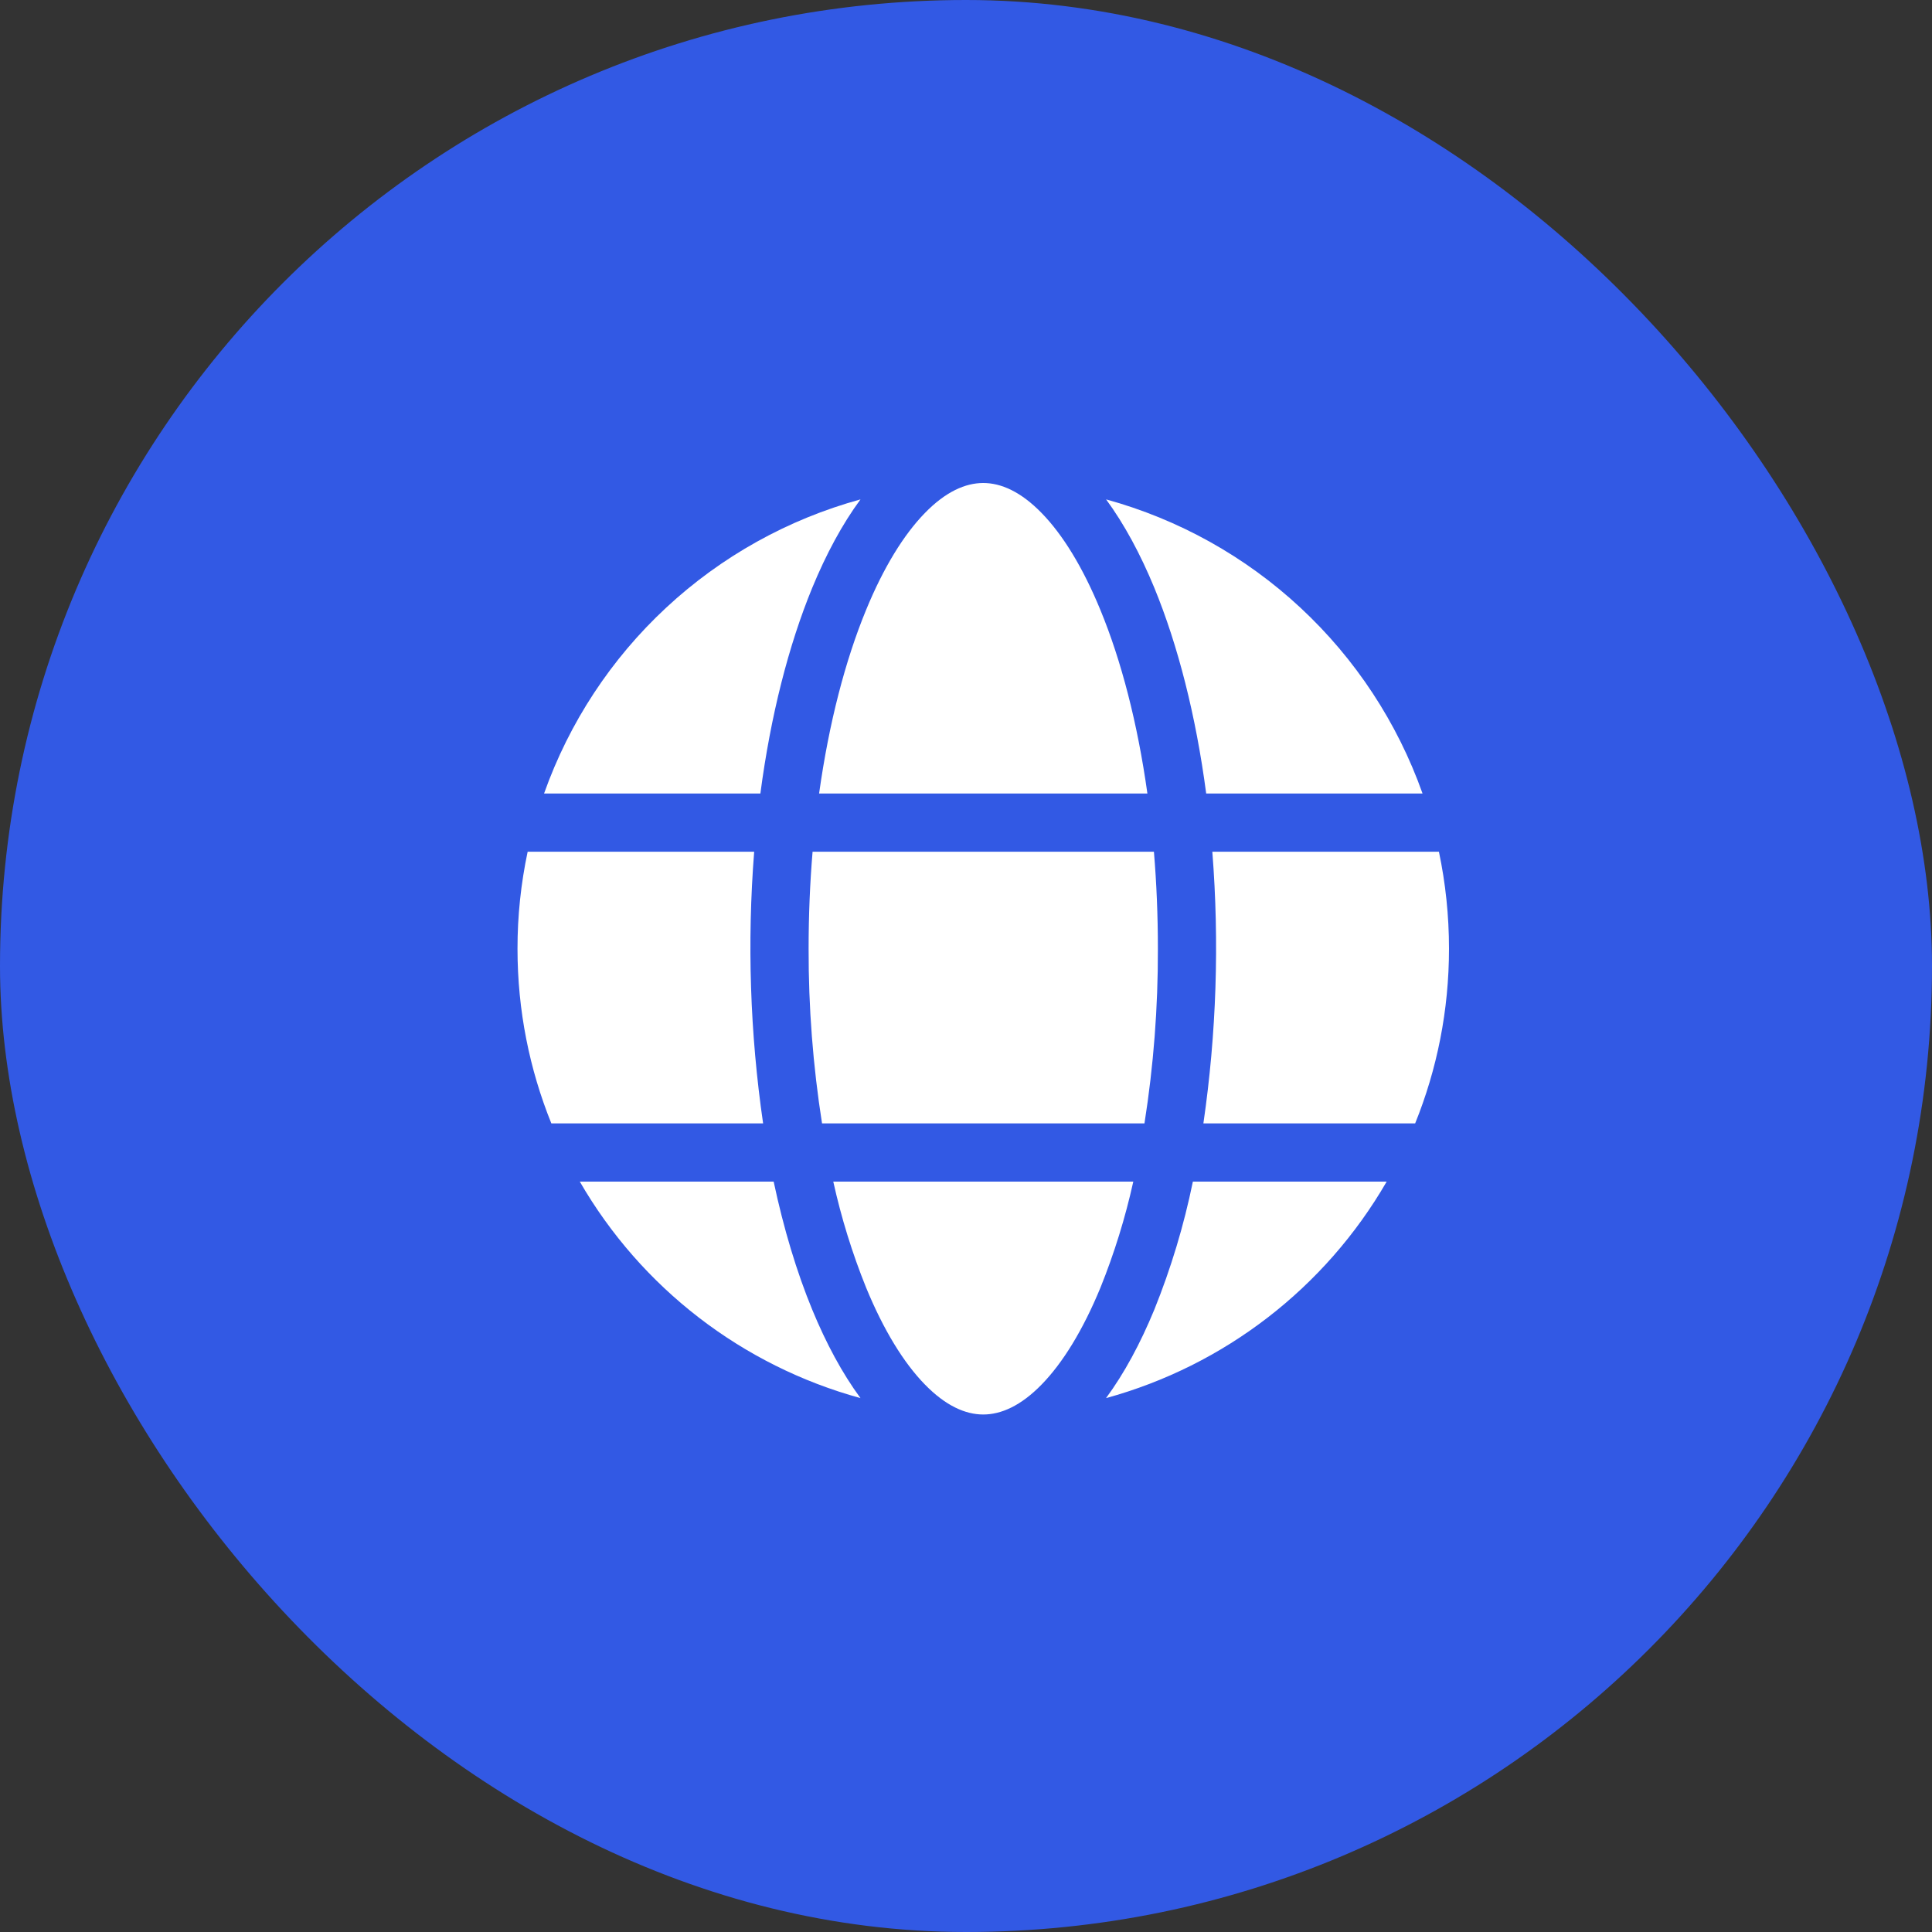
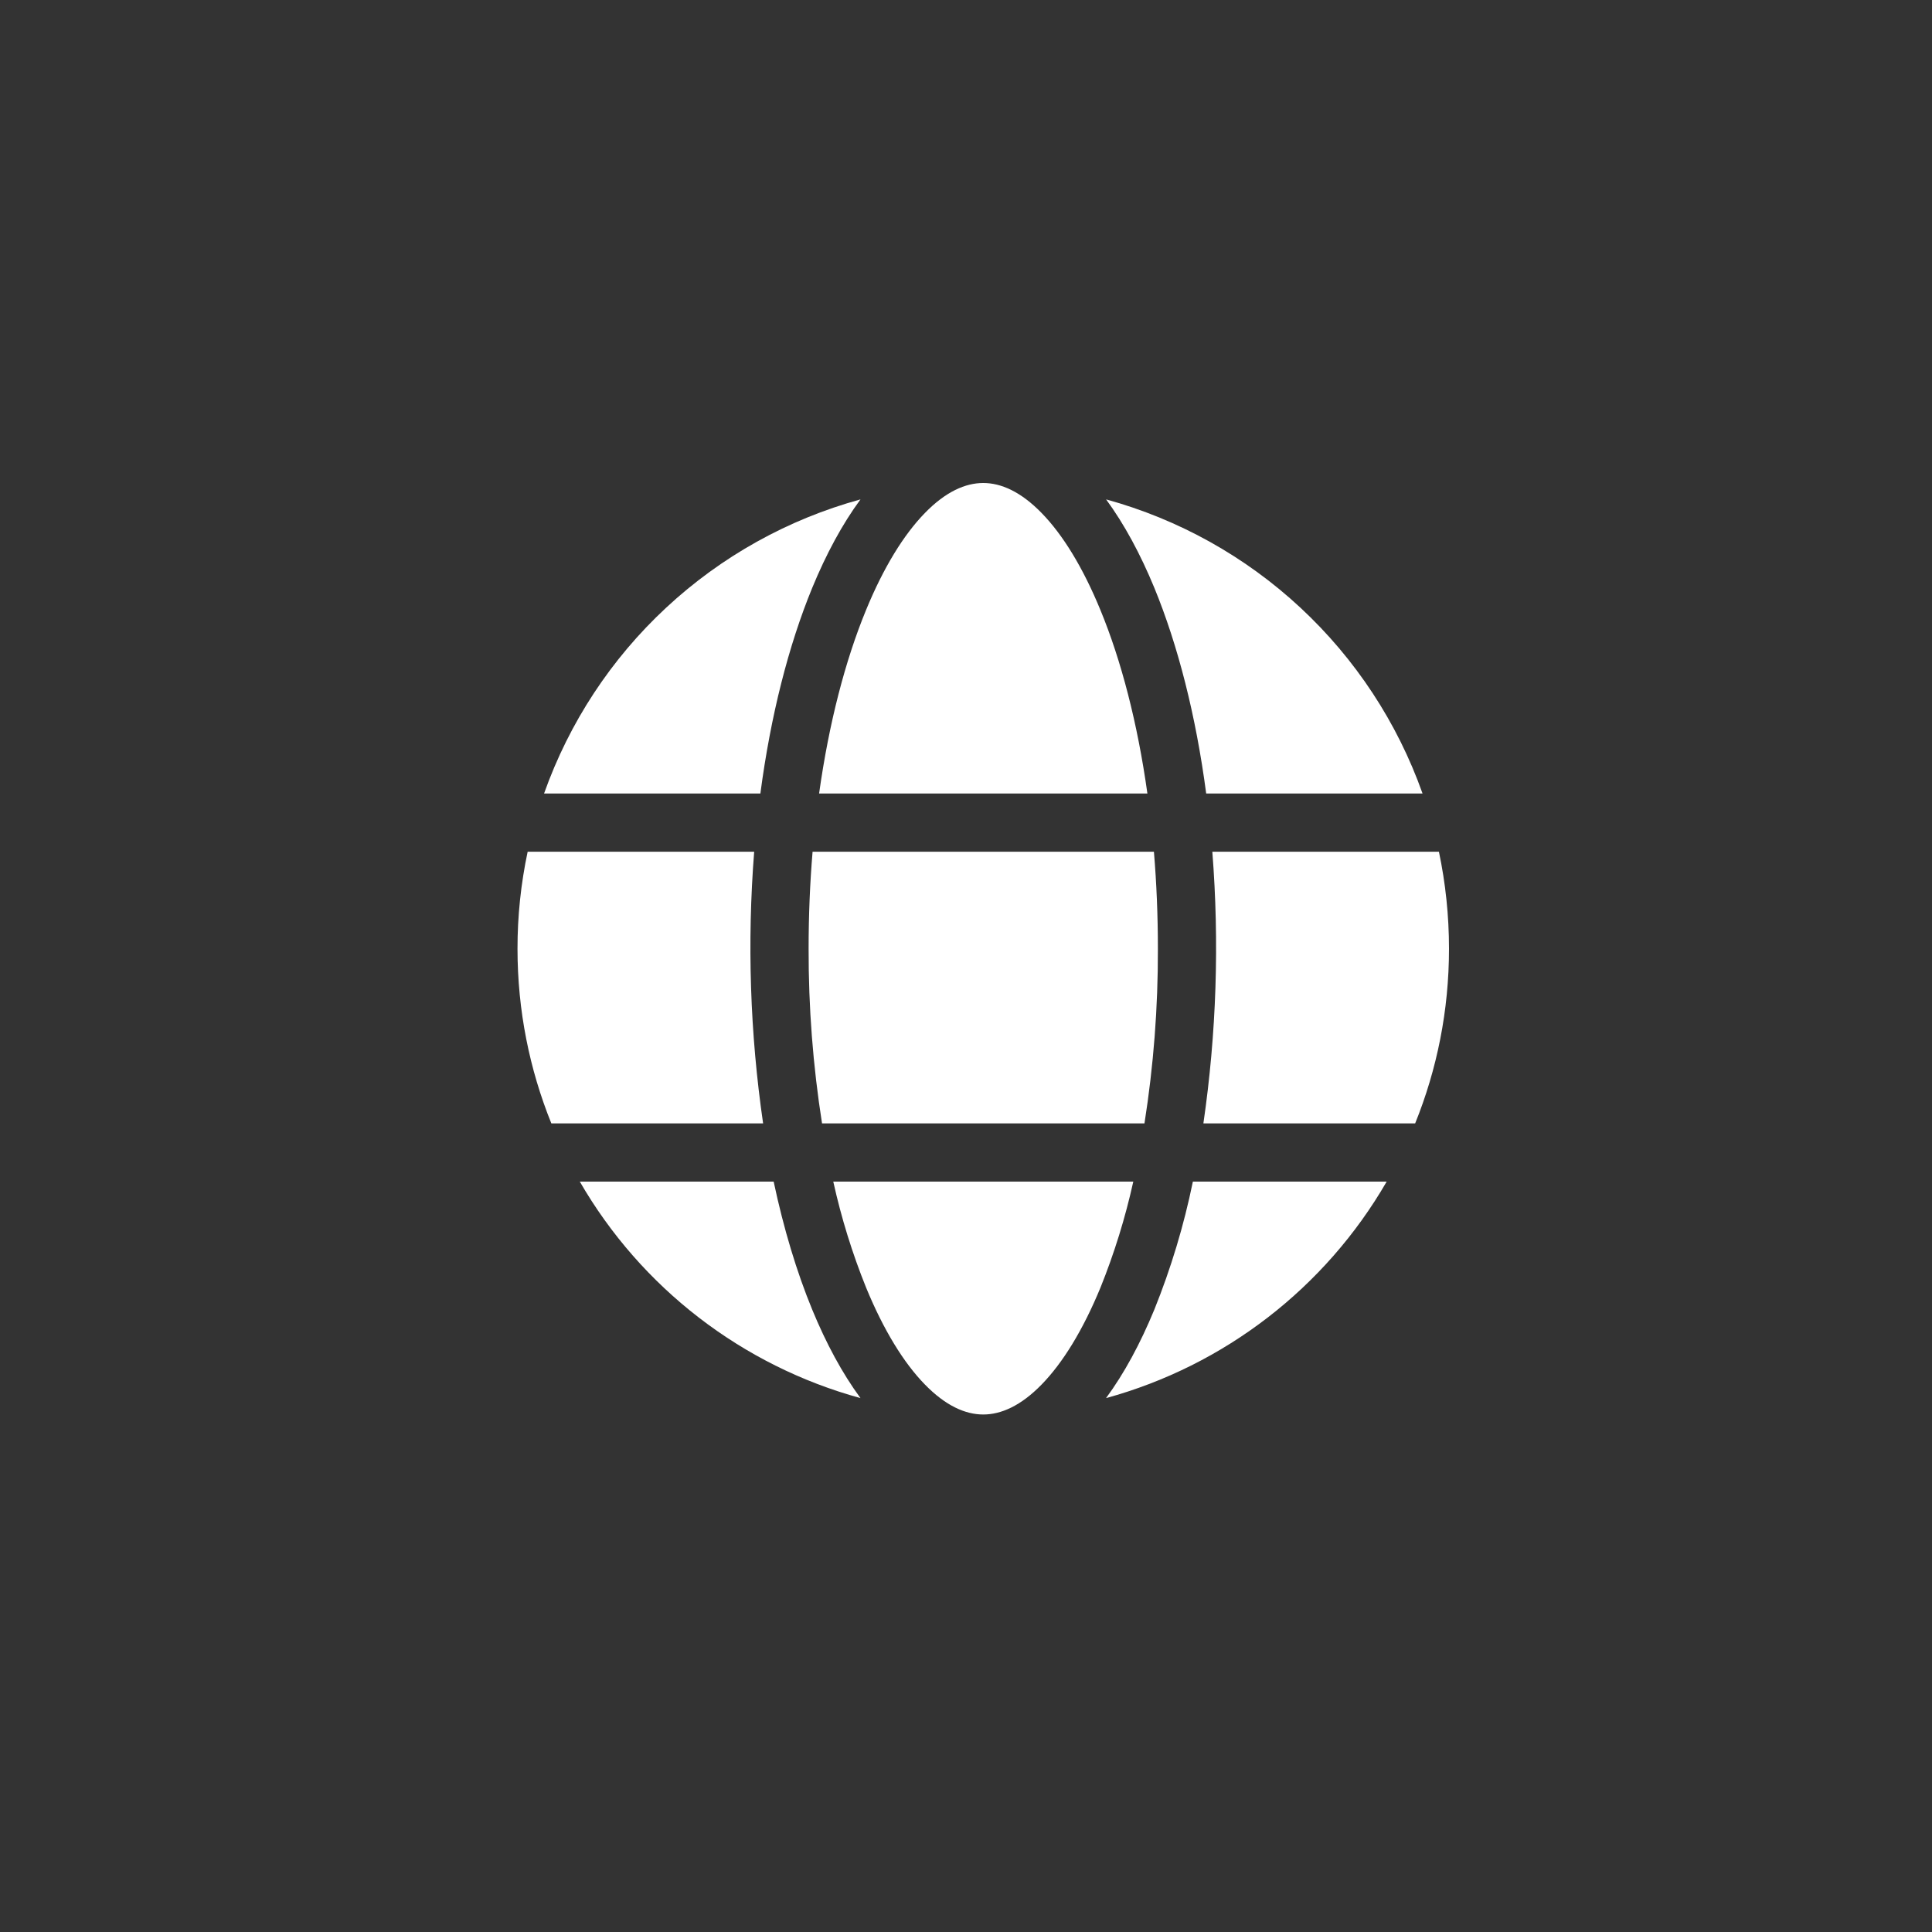
<svg xmlns="http://www.w3.org/2000/svg" width="56" height="56" viewBox="0 0 56 56" fill="none">
  <rect x="0" y="0" width="56" height="56" fill="#333333" stroke="none" />
-   <rect width="56" height="56" rx="28" fill="#3259E4" />
  <path d="M23.438 27.5C23.438 26.533 23.477 25.596 23.553 24.688H33.447C33.523 25.596 33.562 26.533 33.562 27.5C33.567 29.195 33.437 30.888 33.173 32.562H23.827C23.564 30.888 23.434 29.195 23.438 27.5ZM22.119 32.562C21.74 29.955 21.654 27.314 21.86 24.688H15.294C15.098 25.612 14.999 26.555 15 27.5C15 29.29 15.349 30.999 15.981 32.562H22.119ZM16.806 34.25H22.425C22.716 35.619 23.094 36.871 23.544 37.964C23.946 38.938 24.412 39.806 24.942 40.525C21.511 39.584 18.587 37.33 16.806 34.25ZM24.153 34.25H32.849C32.617 35.298 32.299 36.325 31.898 37.321C31.388 38.559 30.803 39.504 30.195 40.128C29.591 40.749 29.017 41 28.5 41C27.983 41 27.41 40.749 26.806 40.128C26.198 39.505 25.613 38.559 25.104 37.321C24.702 36.325 24.385 35.298 24.153 34.25ZM34.576 34.25C34.316 35.519 33.942 36.762 33.457 37.964C33.055 38.938 32.589 39.806 32.059 40.525C35.49 39.584 38.412 37.33 40.193 34.25H34.576ZM41.019 32.562C41.651 30.999 42 29.29 42 27.5C42 26.536 41.899 25.594 41.708 24.688H35.14C35.346 27.314 35.26 29.955 34.881 32.562H41.019ZM31.895 17.679C32.499 19.142 32.972 20.957 33.258 23H23.742C24.028 20.957 24.501 19.142 25.104 17.679C25.613 16.441 26.198 15.496 26.806 14.872C27.409 14.251 27.983 14 28.5 14C29.017 14 29.59 14.251 30.194 14.872C30.802 15.495 31.386 16.441 31.895 17.679ZM34.962 23H41.233C40.504 20.945 39.289 19.097 37.692 17.613C36.095 16.128 34.163 15.052 32.061 14.475C32.589 15.194 33.056 16.062 33.458 17.036C34.144 18.705 34.664 20.741 34.962 23ZM15.77 23H22.04C22.338 20.741 22.858 18.705 23.544 17.036C23.946 16.062 24.412 15.194 24.942 14.475C22.839 15.052 20.907 16.128 19.31 17.613C17.712 19.097 16.499 20.945 15.77 23Z" fill="white" />
</svg>